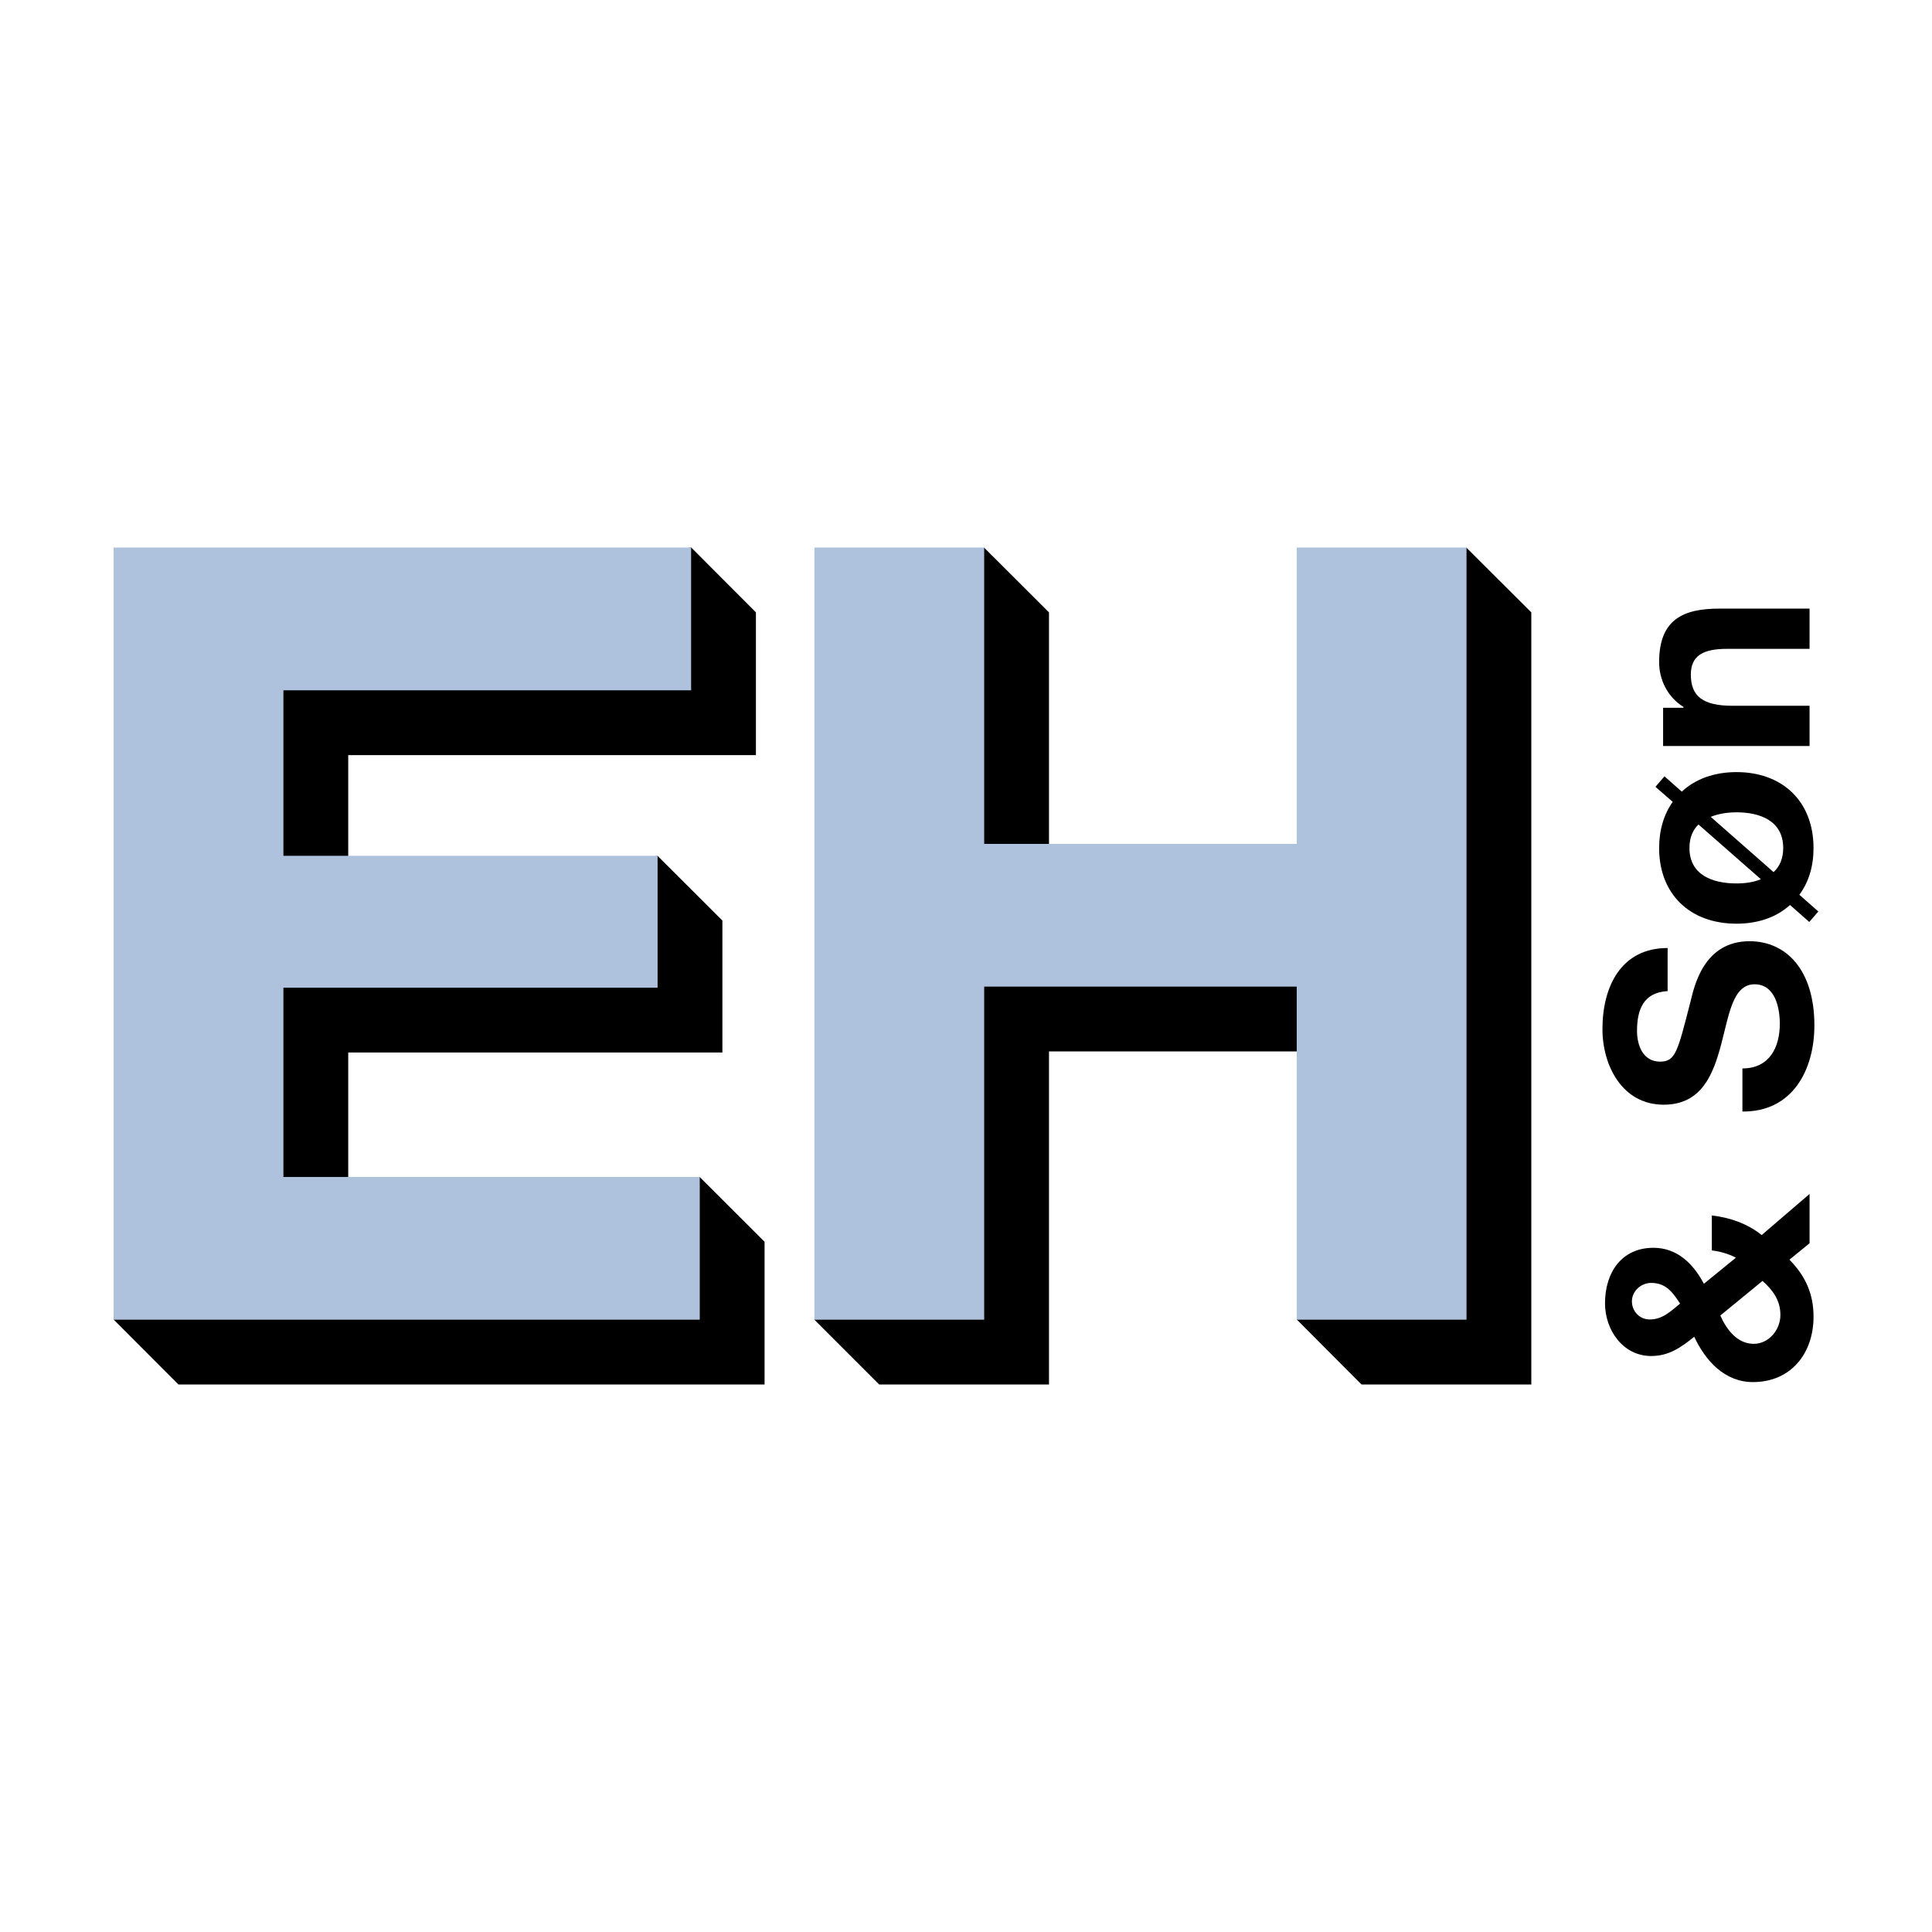
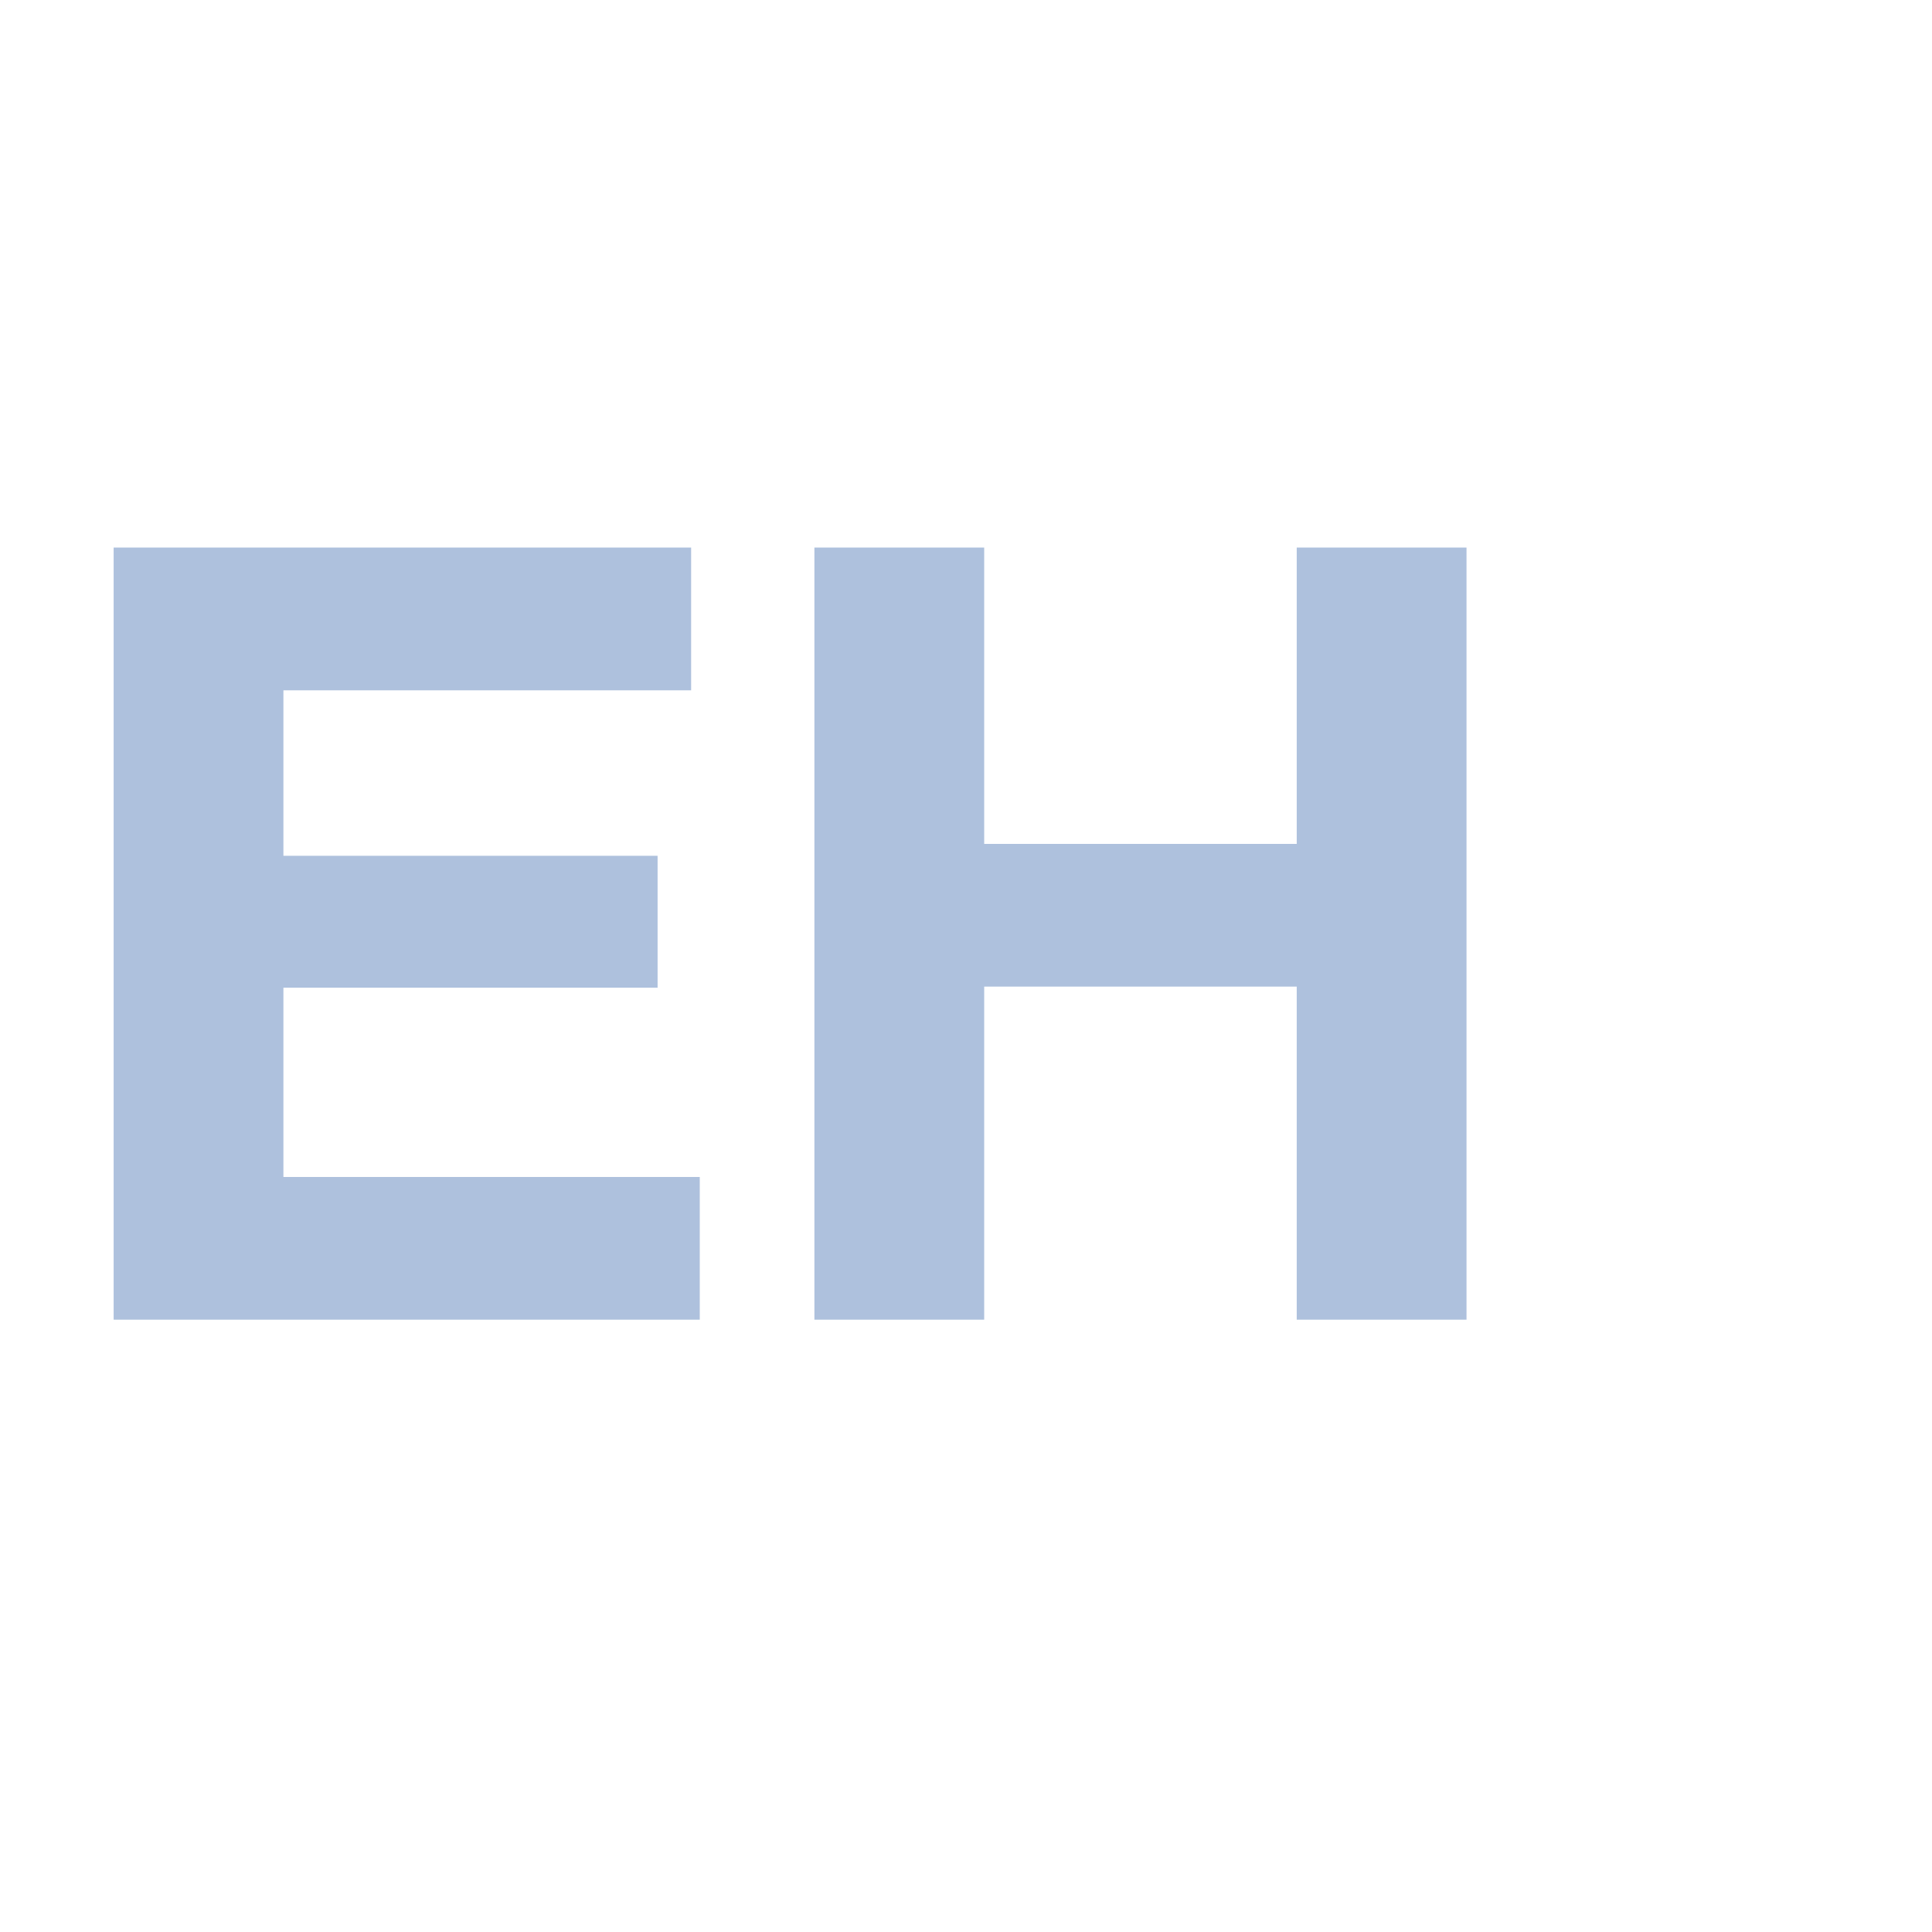
<svg xmlns="http://www.w3.org/2000/svg" width="2500" height="2500" viewBox="0 0 192.756 192.756">
  <g fill-rule="evenodd" clip-rule="evenodd">
-     <path fill="#fff" d="M0 0h192.756v192.756H0V0z" />
-     <path d="M11.349 131.664l6.455-70.569 51.161-6.47 6.453 6.47v14.243H34.743v16.506l30.862-6.458 6.469 6.458v13.164H34.743v18.883l35.065-6.463 6.473 6.463v14.24H17.804l-6.455-6.467zM81.252 131.664l6.466-70.569 10.464-6.458 6.476 6.458v29.562h31.182V61.095l10.461-6.458 6.478 6.458v77.036H135.84l-6.457-6.479 6.457-26.752h-31.182v33.231h-16.94l-6.466-6.467zM178.533 125.678c1.584 1.611 2.404 3.393 2.404 5.684 0 3.646-2.232 6.529-6.049 6.529-2.828 0-4.748-2.148-5.854-4.523-1.326 1.074-2.543 1.922-4.295 1.922-2.799 0-4.607-2.572-4.607-5.258 0-3.053 1.639-5.539 4.834-5.539 2.346 0 3.957 1.555 5.031 3.59l3.193-2.602c-.734-.396-1.582-.621-2.402-.734v-3.477c1.809.197 3.562.82 4.975 1.951l4.777-4.1v4.918l-2.007 1.639zm-15.717 4.156c0 .961.736 1.809 1.781 1.809 1.271 0 2.092-.818 3.025-1.582-.736-1.131-1.414-2.064-2.883-2.064-1.046-.001-1.923.849-1.923 1.837zm8.821 1.414c.623 1.412 1.697 2.826 3.336 2.826 1.469 0 2.658-1.357 2.658-2.883 0-1.441-.736-2.461-1.783-3.393l-4.211 3.45zM173.842 106.598c2.686 0 3.73-2.092 3.73-4.465 0-1.555-.451-3.93-2.516-3.93-2.176 0-2.543 3.023-3.334 5.992-.793 2.998-1.951 6.021-5.738 6.021-4.129 0-6.107-3.9-6.107-7.547 0-4.211 1.84-8.085 6.502-8.085v4.298c-2.432.139-3.053 1.865-3.053 3.984 0 1.414.594 3.053 2.289 3.053 1.557 0 1.754-.961 3.055-6.021.365-1.469 1.299-5.992 5.879-5.992 3.703 0 6.473 2.912 6.473 8.395 0 4.467-2.205 8.65-7.18 8.596v-4.299zM178.59 90.29c-1.328 1.214-3.164 1.866-5.342 1.866-4.662 0-7.717-2.968-7.717-7.548 0-1.81.48-3.365 1.355-4.608l-1.723-1.5.904-1.044 1.725 1.526c1.328-1.244 3.223-1.95 5.455-1.95 4.637 0 7.689 2.968 7.689 7.576 0 1.837-.48 3.393-1.412 4.664l1.893 1.668-.904 1.045-1.923-1.695zm-9.131-8.029c-.562.537-.902 1.3-.902 2.347 0 2.714 2.346 3.533 4.691 3.533.848 0 1.725-.113 2.432-.424l-6.221-5.456zm7.492 4.749c.594-.539.961-1.329.961-2.403 0-2.742-2.346-3.562-4.664-3.562-.904 0-1.809.142-2.57.453l6.273 5.512zM165.928 74.431v-3.816h2.033v-.085c-1.639-1.018-2.43-2.771-2.43-4.466 0-4.269 2.402-5.344 6.021-5.344h8.988v4.016h-8.254c-2.402 0-3.59.706-3.59 2.571 0 2.177 1.217 3.11 4.184 3.11h7.66v4.014h-14.612z" />
    <path fill="#aec1dd" d="M11.338 54.63h57.616v14.243H28.277v16.508h37.331v13.162H28.277v18.883h41.539v14.24H11.338V54.63zM81.254 54.63h16.939v29.564h31.182V54.63h16.939v77.036h-16.939v-33.23H98.193v33.23H81.254V54.63z" />
  </g>
</svg>